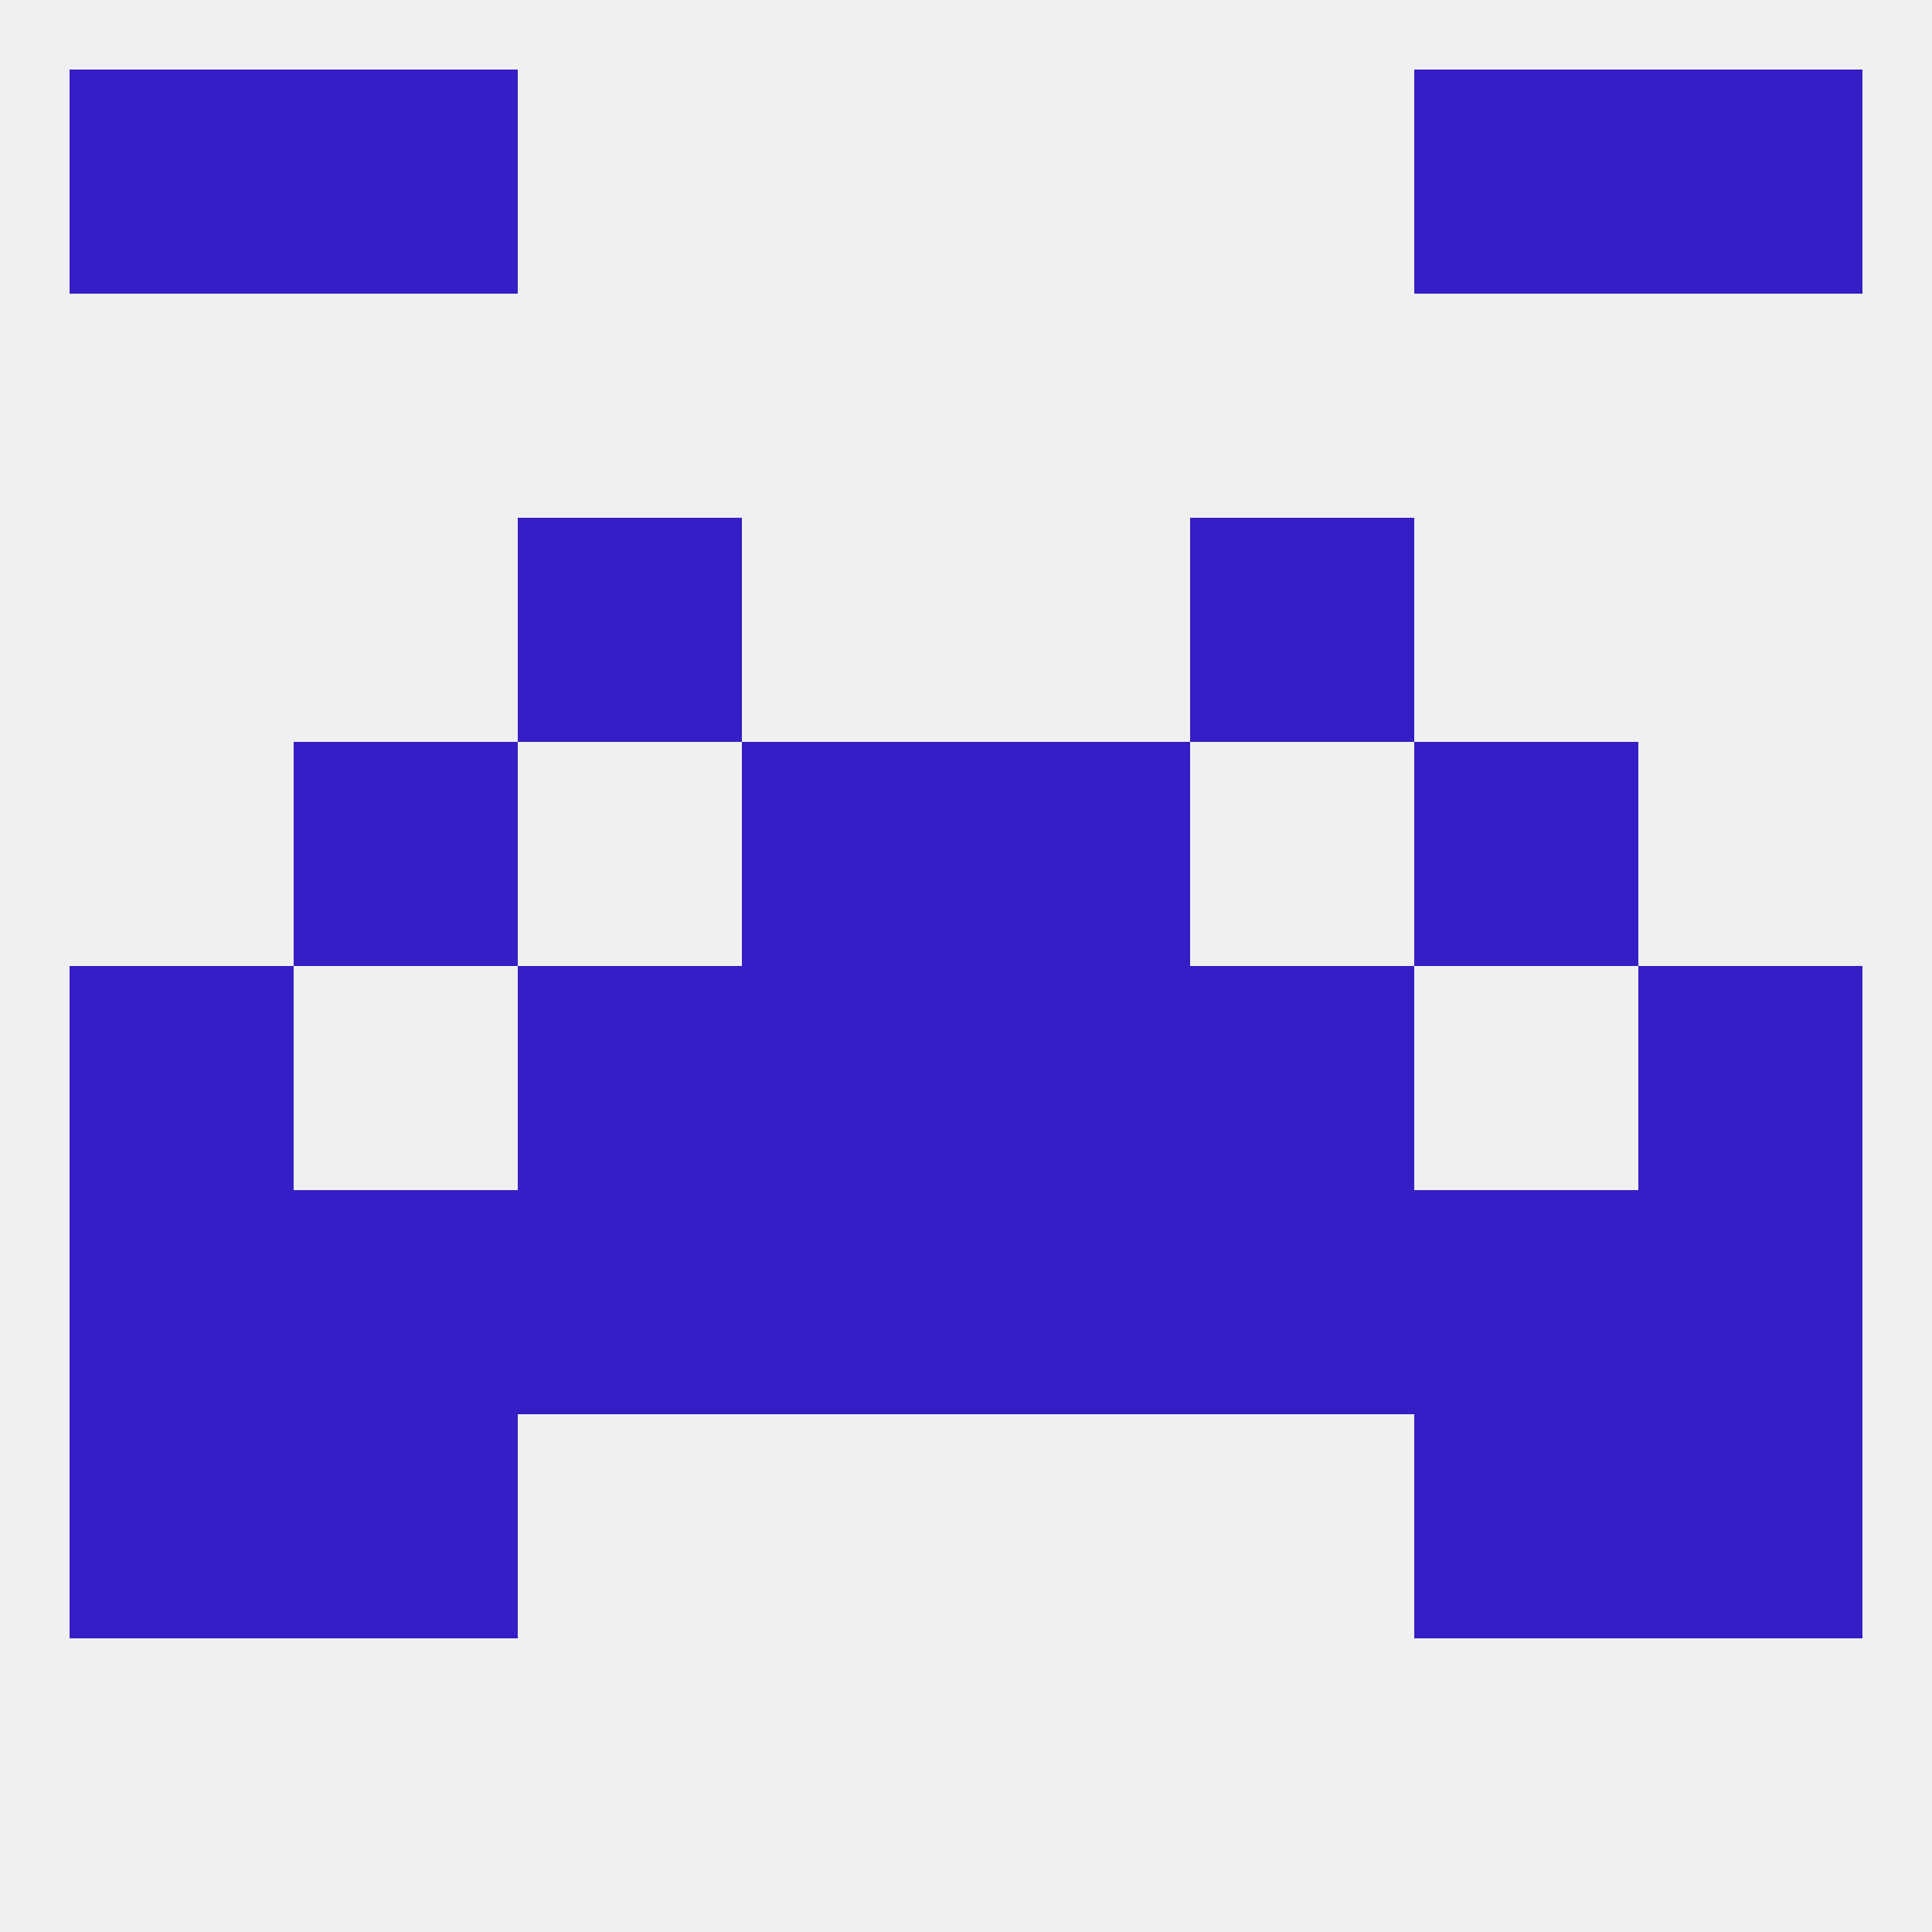
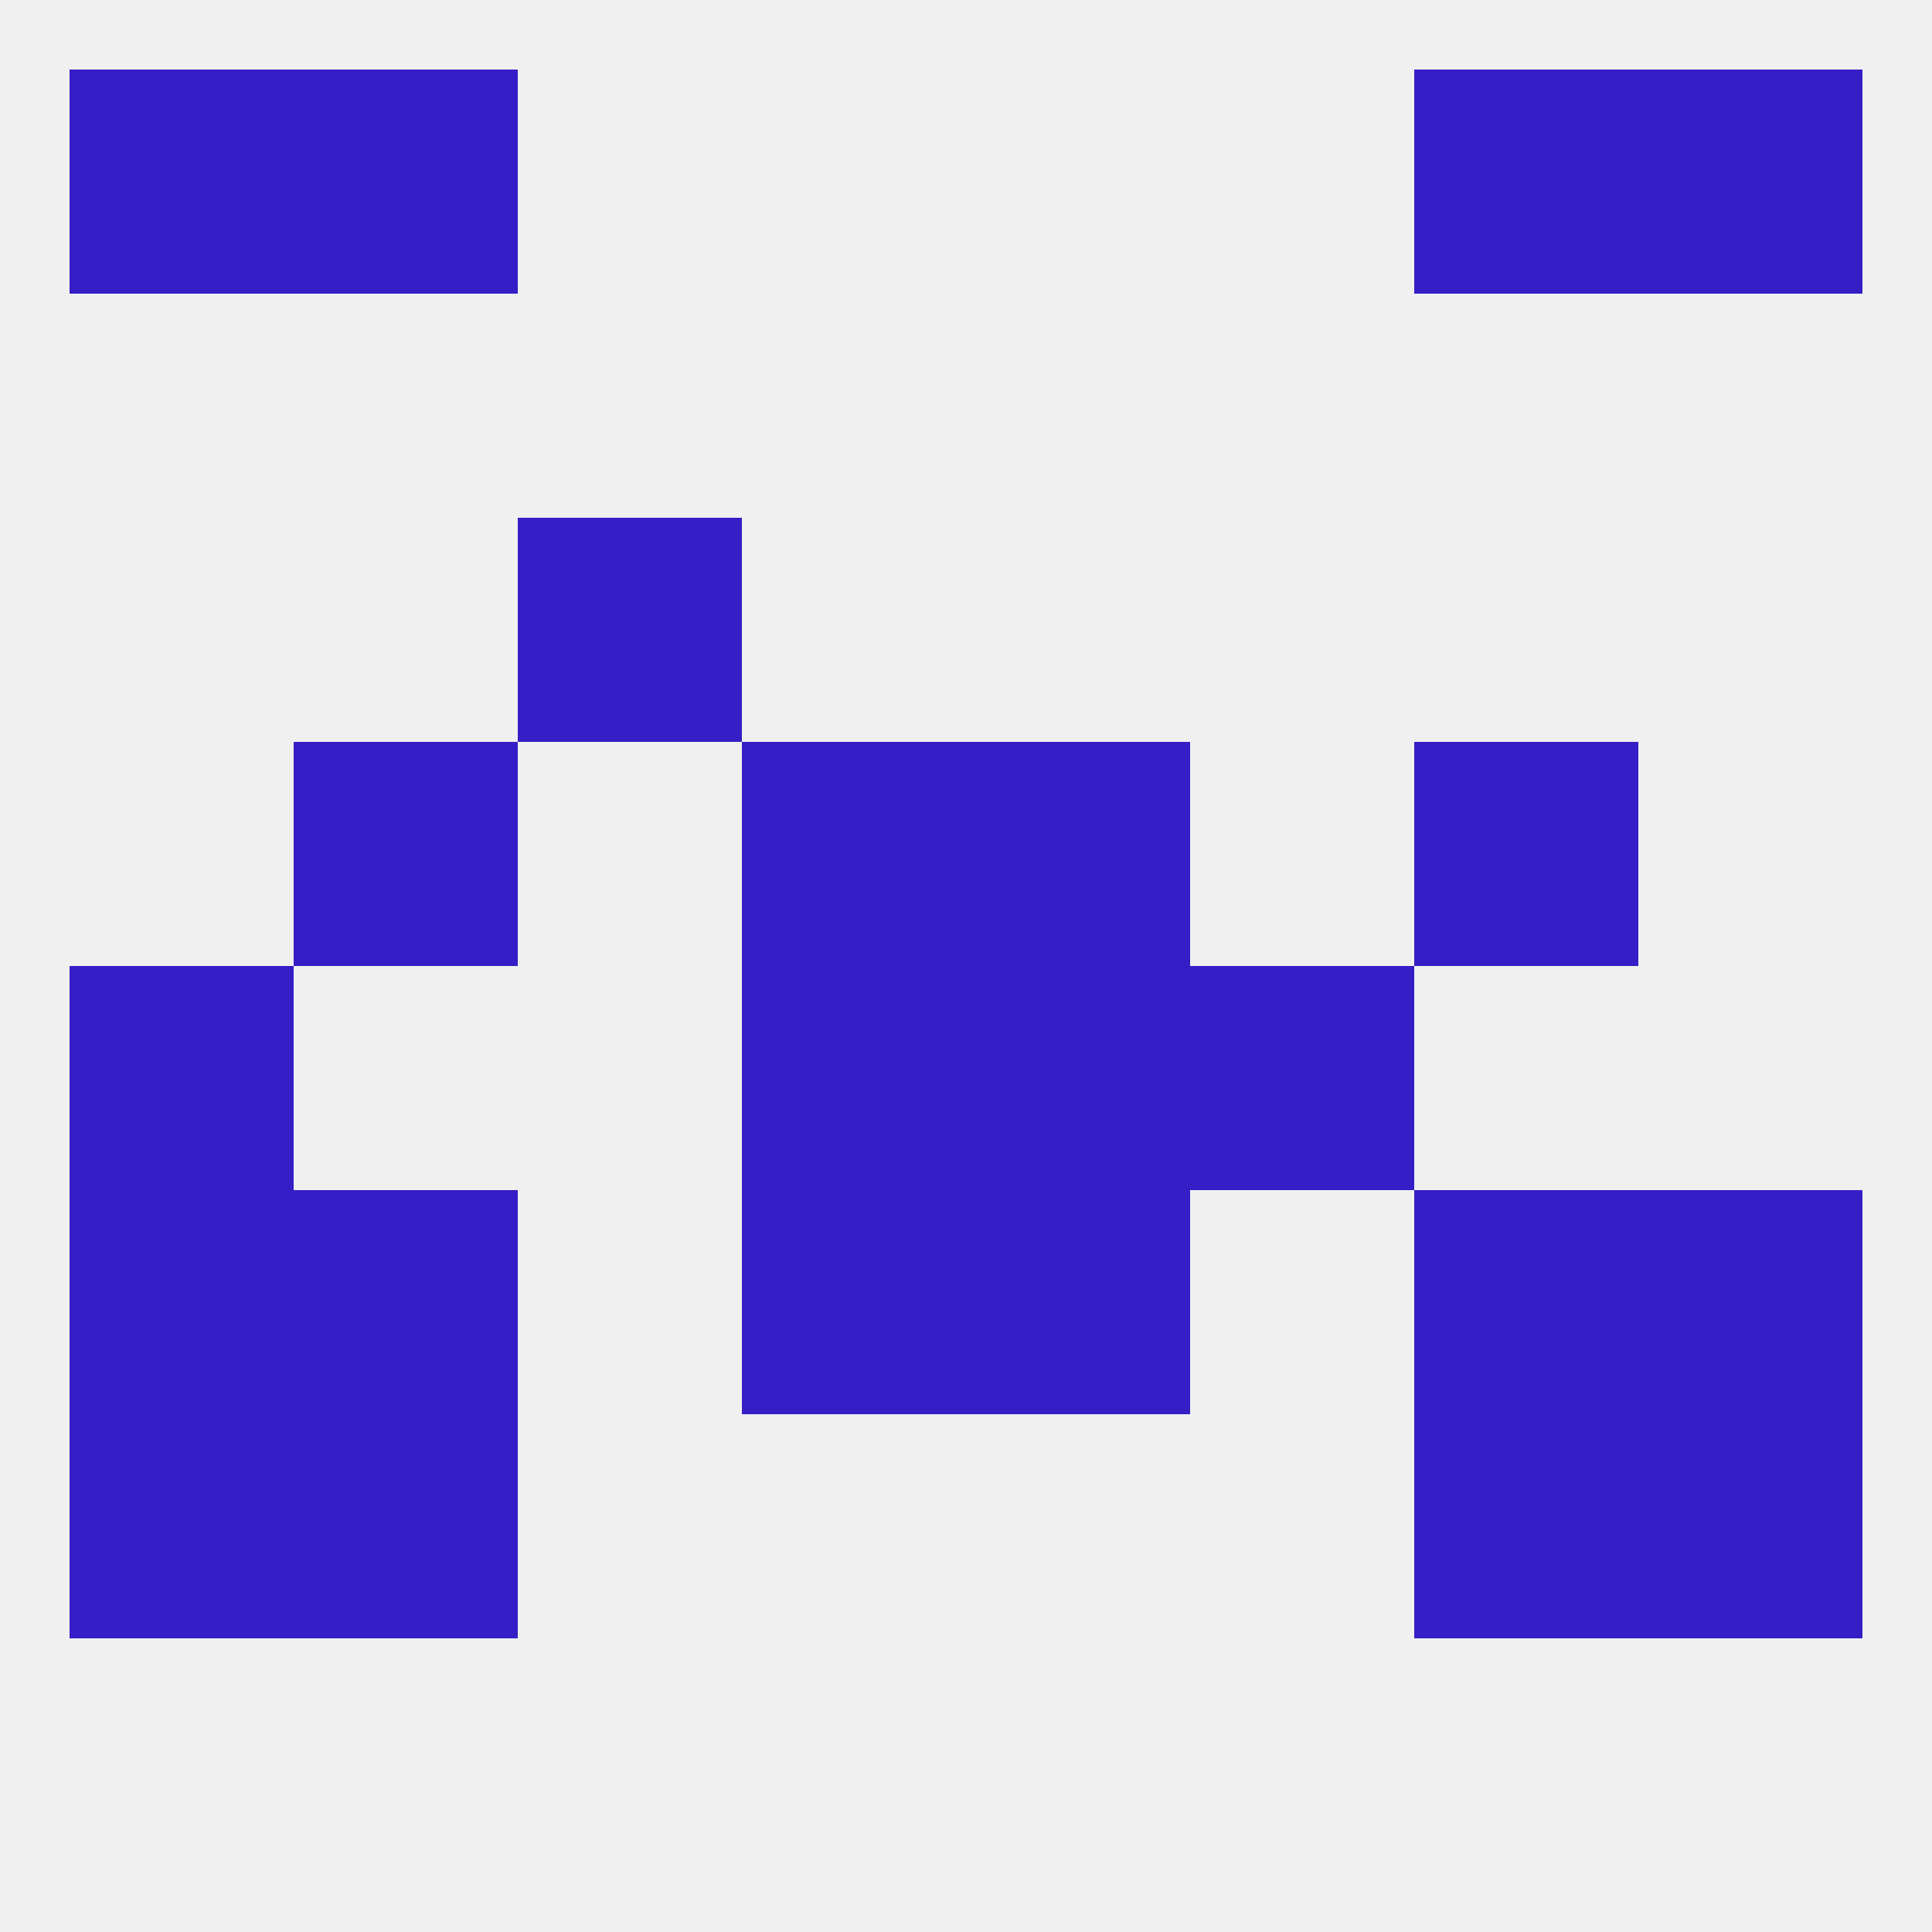
<svg xmlns="http://www.w3.org/2000/svg" version="1.1" baseprofile="full" width="250" height="250" viewBox="0 0 250 250">
  <rect width="100%" height="100%" fill="rgba(240,240,240,255)" />
  <rect x="38" y="9" width="29" height="29" fill="rgba(53,30,198,255)" />
  <rect x="183" y="9" width="29" height="29" fill="rgba(53,30,198,255)" />
  <rect x="9" y="9" width="29" height="29" fill="rgba(53,30,198,255)" />
  <rect x="212" y="9" width="29" height="29" fill="rgba(53,30,198,255)" />
  <rect x="96" y="125" width="29" height="29" fill="rgba(53,30,198,255)" />
  <rect x="125" y="125" width="29" height="29" fill="rgba(53,30,198,255)" />
-   <rect x="67" y="125" width="29" height="29" fill="rgba(53,30,198,255)" />
  <rect x="154" y="125" width="29" height="29" fill="rgba(53,30,198,255)" />
  <rect x="9" y="125" width="29" height="29" fill="rgba(53,30,198,255)" />
-   <rect x="212" y="125" width="29" height="29" fill="rgba(53,30,198,255)" />
-   <rect x="154" y="154" width="29" height="29" fill="rgba(53,30,198,255)" />
  <rect x="9" y="154" width="29" height="29" fill="rgba(53,30,198,255)" />
  <rect x="212" y="154" width="29" height="29" fill="rgba(53,30,198,255)" />
  <rect x="38" y="154" width="29" height="29" fill="rgba(53,30,198,255)" />
  <rect x="183" y="154" width="29" height="29" fill="rgba(53,30,198,255)" />
  <rect x="96" y="154" width="29" height="29" fill="rgba(53,30,198,255)" />
  <rect x="125" y="154" width="29" height="29" fill="rgba(53,30,198,255)" />
-   <rect x="67" y="154" width="29" height="29" fill="rgba(53,30,198,255)" />
  <rect x="9" y="183" width="29" height="29" fill="rgba(53,30,198,255)" />
  <rect x="212" y="183" width="29" height="29" fill="rgba(53,30,198,255)" />
  <rect x="38" y="183" width="29" height="29" fill="rgba(53,30,198,255)" />
  <rect x="183" y="183" width="29" height="29" fill="rgba(53,30,198,255)" />
  <rect x="96" y="96" width="29" height="29" fill="rgba(53,30,198,255)" />
  <rect x="125" y="96" width="29" height="29" fill="rgba(53,30,198,255)" />
  <rect x="38" y="96" width="29" height="29" fill="rgba(53,30,198,255)" />
  <rect x="183" y="96" width="29" height="29" fill="rgba(53,30,198,255)" />
  <rect x="67" y="67" width="29" height="29" fill="rgba(53,30,198,255)" />
-   <rect x="154" y="67" width="29" height="29" fill="rgba(53,30,198,255)" />
</svg>